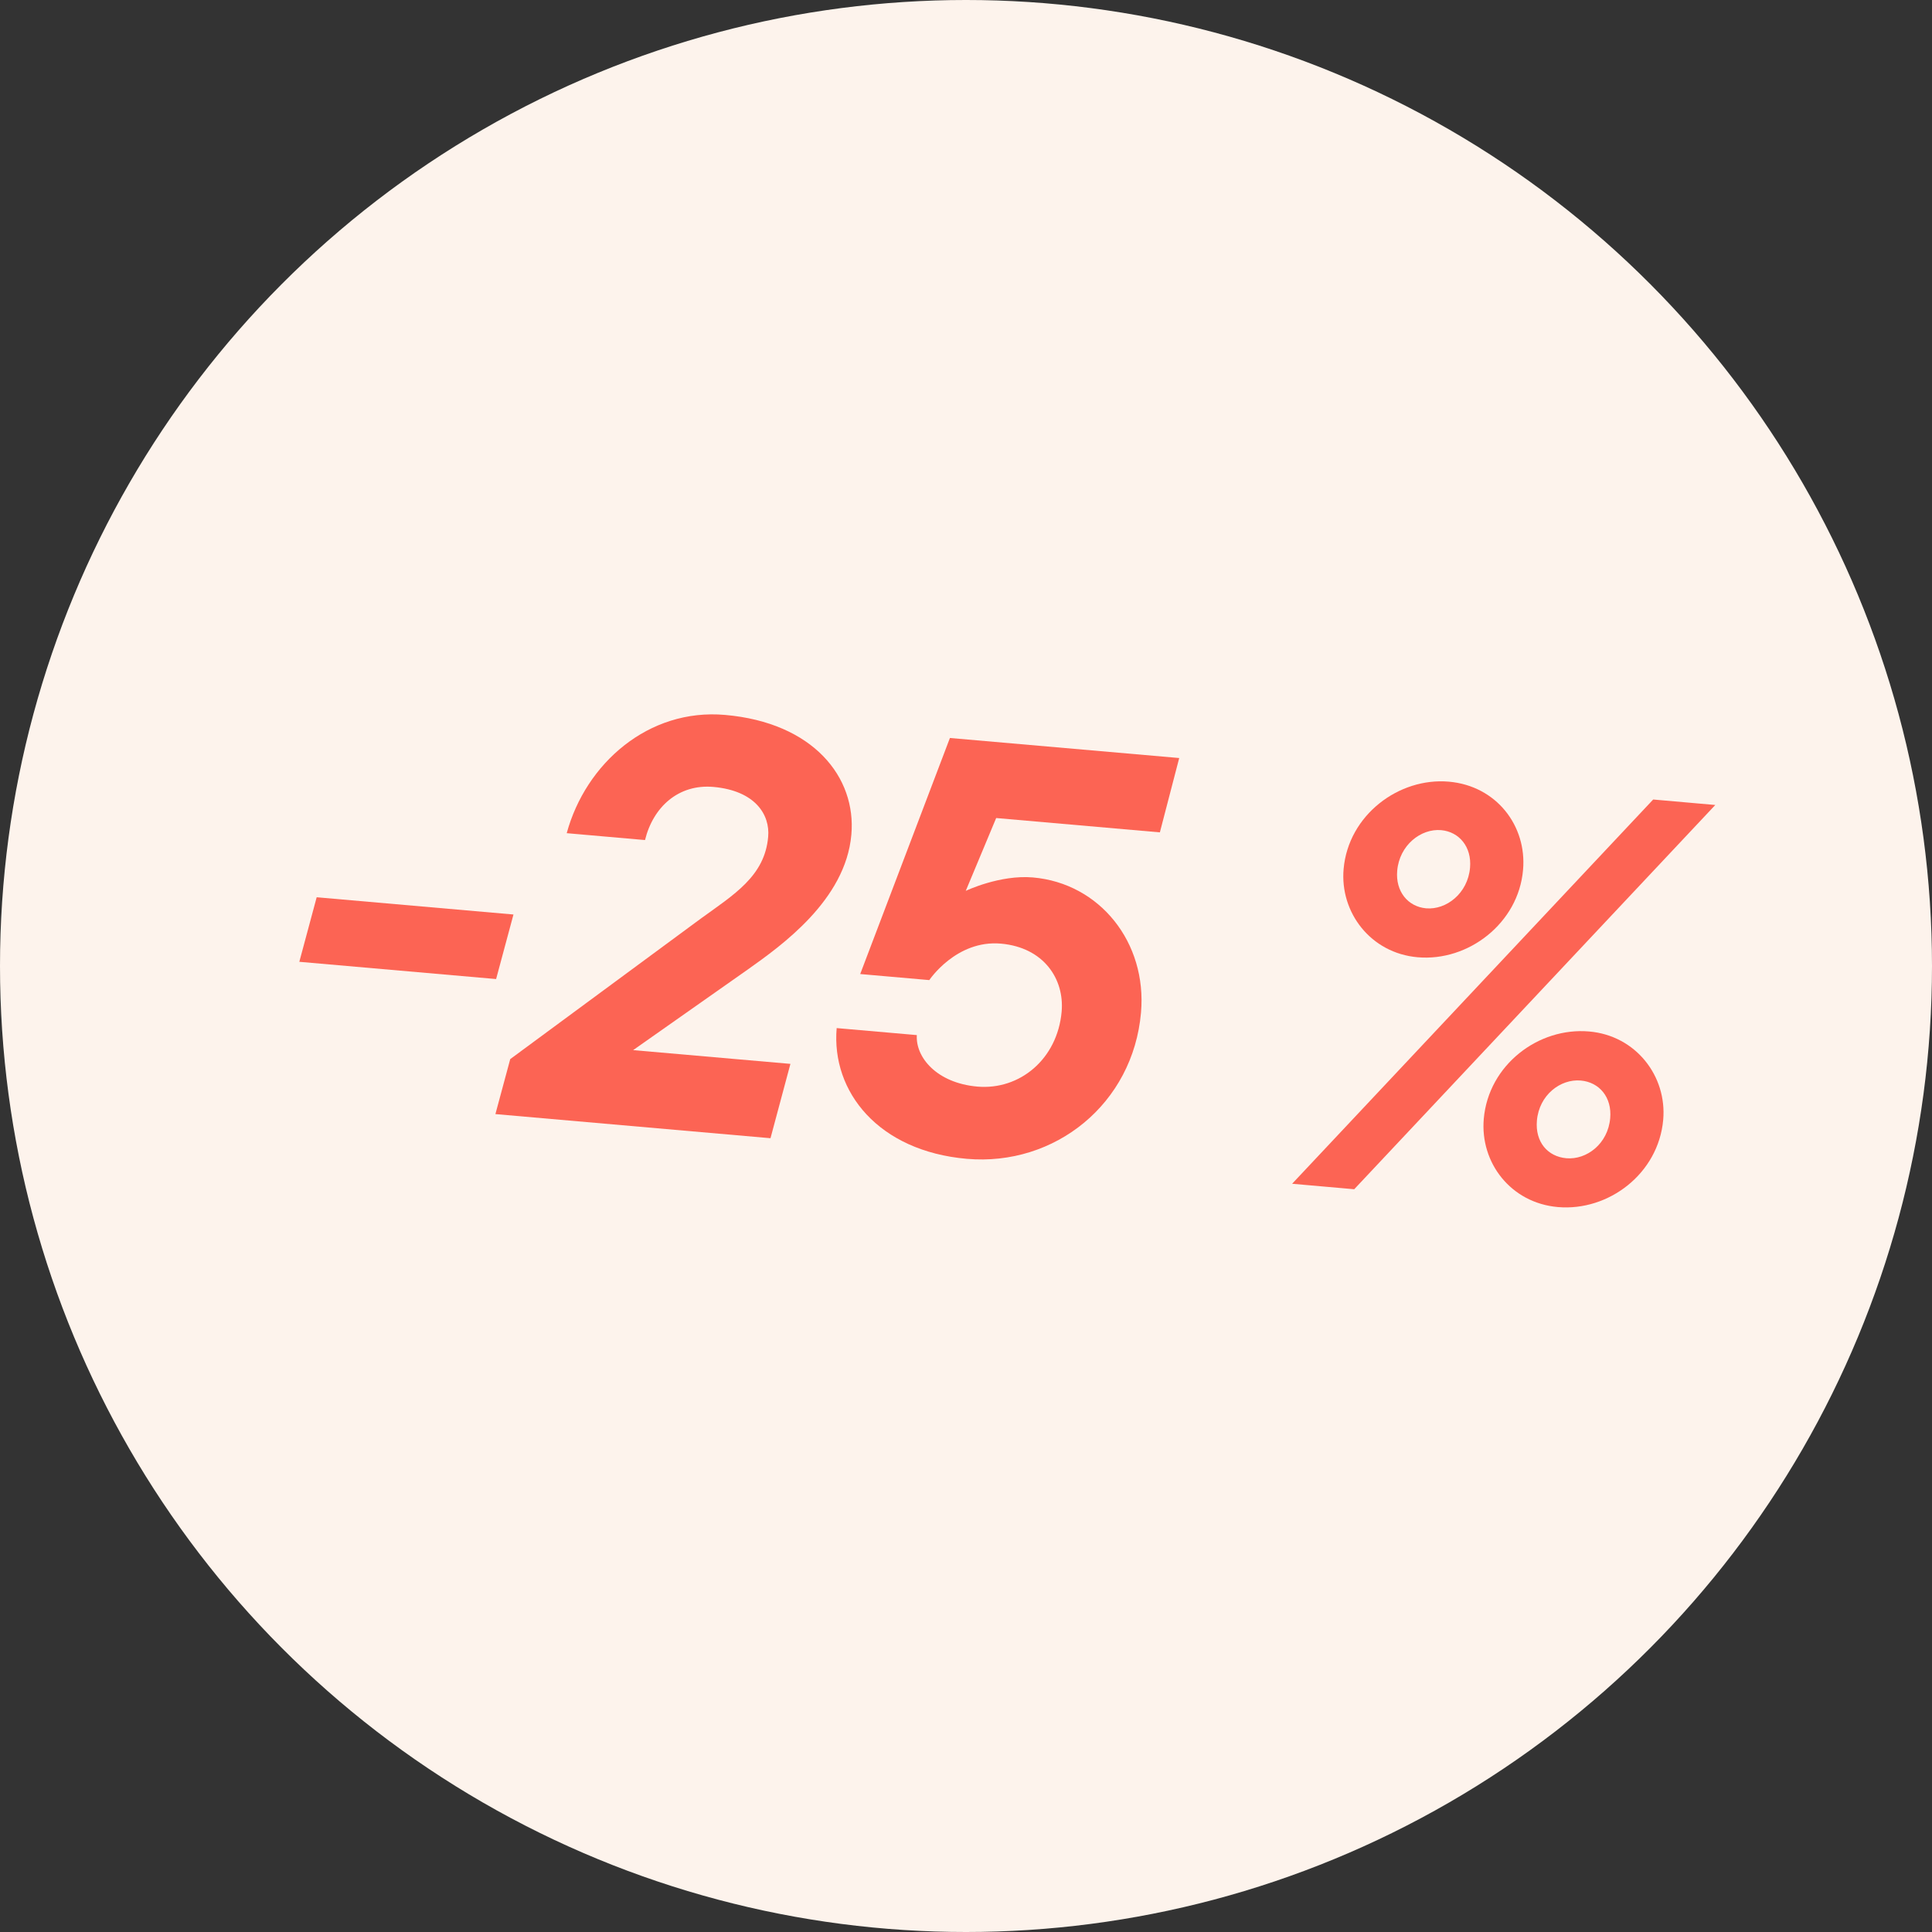
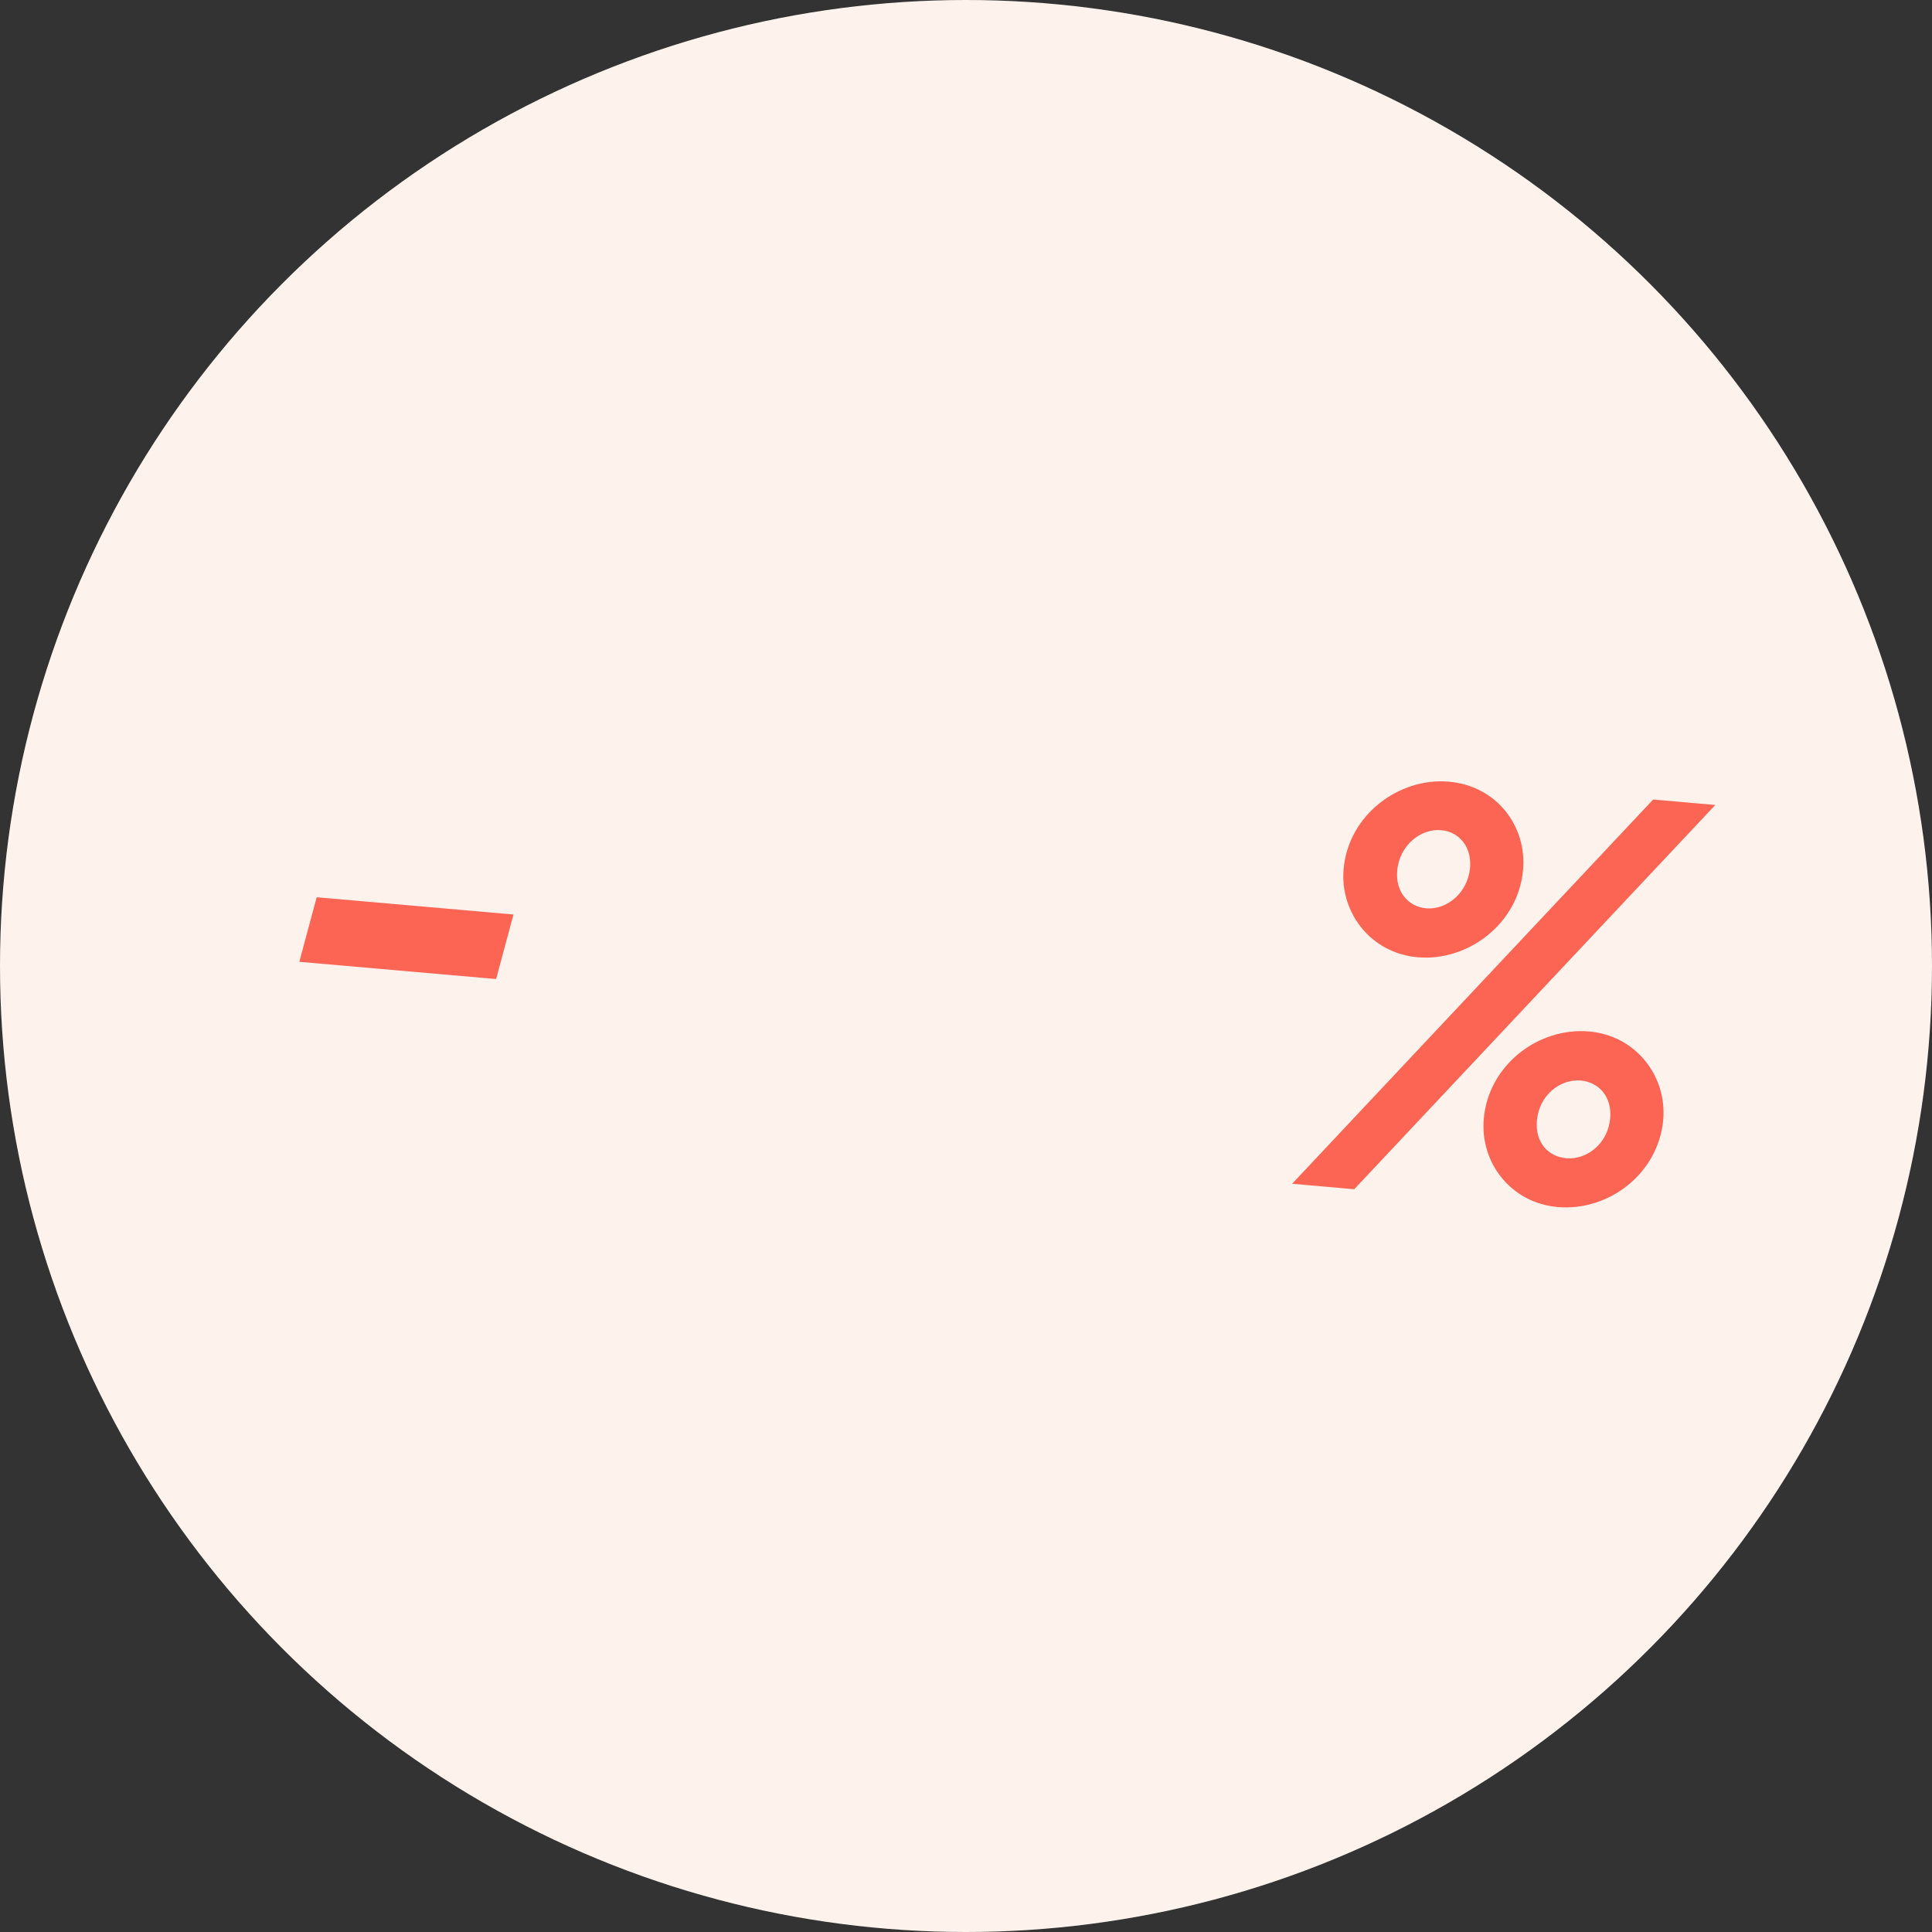
<svg xmlns="http://www.w3.org/2000/svg" id="a" data-name="Layer 1" viewBox="0 0 165.82 165.82">
  <rect x="0" y="0" width="165.82" height="165.82" fill="#333333" stroke="none" />
  <circle cx="82.91" cy="82.91" r="82.91" fill="#FDF3EC" />
  <g>
    <path d="m27.18,77.01l16.89,1.48-1.49,5.54-16.89-1.48,1.49-5.54Z" fill="#FC6454" />
-     <path d="m43.78,90.91l16.37-12.07c2.84-2.06,5.49-3.64,5.78-7.02.17-1.89-1.11-3.96-4.7-4.28-2.99-.26-5.17,1.71-5.87,4.56l-6.72-.59c1.63-5.98,7.01-10.73,13.59-10.15,7.57.66,11.28,5.35,10.84,10.28-.49,5.63-6.06,9.56-8.89,11.57l-9.84,6.92,13.5,1.18-1.71,6.38-23.61-2.07,1.27-4.71Z" fill="#FC6454" />
-     <path d="m71.82,88.24l6.87.6c-.12,1.9,1.7,4.11,5.19,4.42,3.64.32,6.88-2.36,7.24-6.44.24-2.79-1.53-5.5-5.21-5.83-3.84-.34-6.15,3.13-6.15,3.13l-5.93-.52,7.7-20.26,19.68,1.72-1.66,6.38-14.05-1.23-2.61,6.25s2.93-1.4,5.77-1.15c5.73.5,9.8,5.58,9.27,11.6-.68,7.82-7.38,13.21-14.95,12.55-7.57-.66-11.64-5.74-11.17-11.22Z" fill="#FC6454" />
    <path d="m141.89,68.62l5.33.47-30.99,32.98-5.33-.47,30.99-32.98Zm-26.57,5.96c.41-4.63,4.75-7.87,9.04-7.49,4.08.36,6.7,3.8,6.36,7.58-.4,4.58-4.7,7.87-9.04,7.49-4.04-.35-6.69-3.85-6.36-7.58Zm10.85-.1c.16-1.79-.93-3.09-2.48-3.23-1.74-.15-3.58,1.29-3.77,3.48-.16,1.79.93,3.09,2.48,3.23,1.74.15,3.58-1.29,3.77-3.48Zm1.18,21.54c.41-4.63,4.7-7.87,9.04-7.49,4.03.35,6.69,3.85,6.36,7.58-.41,4.63-4.7,7.87-9.04,7.49-4.03-.35-6.69-3.8-6.36-7.58Zm10.85-.05c.16-1.79-.93-3.09-2.53-3.23-1.74-.15-3.57,1.24-3.76,3.44-.16,1.84.93,3.09,2.53,3.23,1.74.15,3.57-1.24,3.76-3.44Z" fill="#FC6454" />
  </g>
</svg>